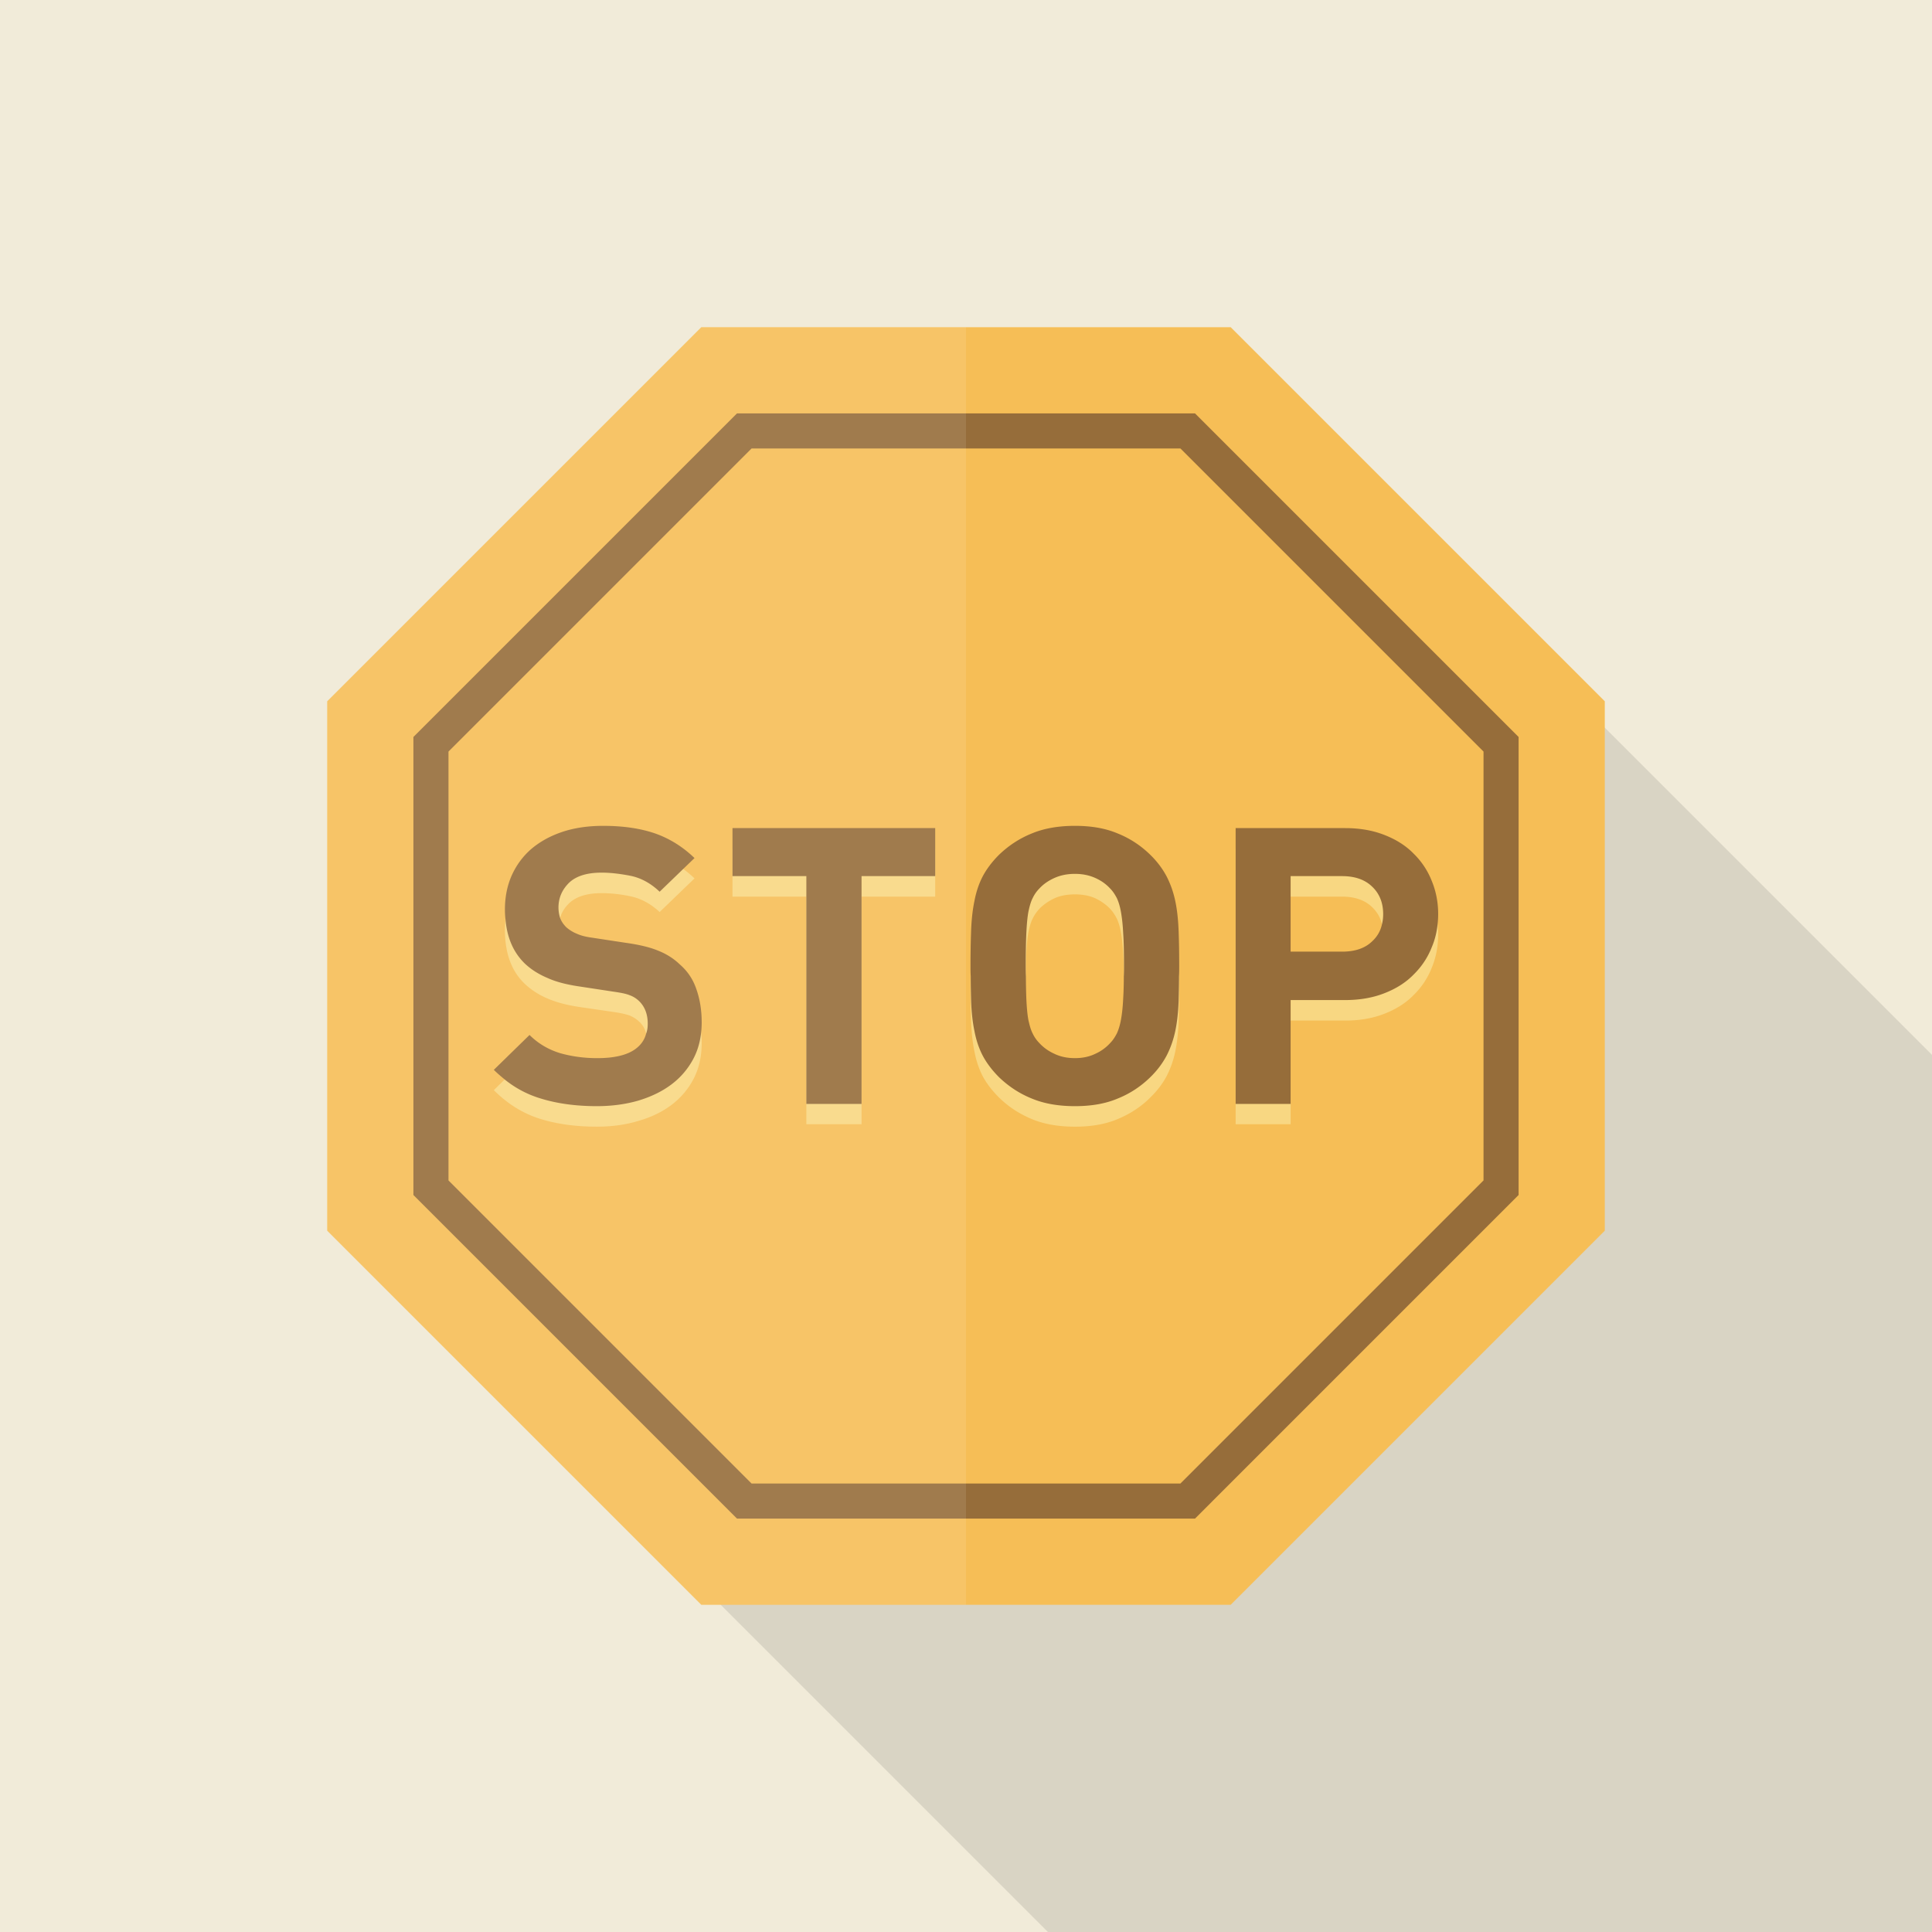
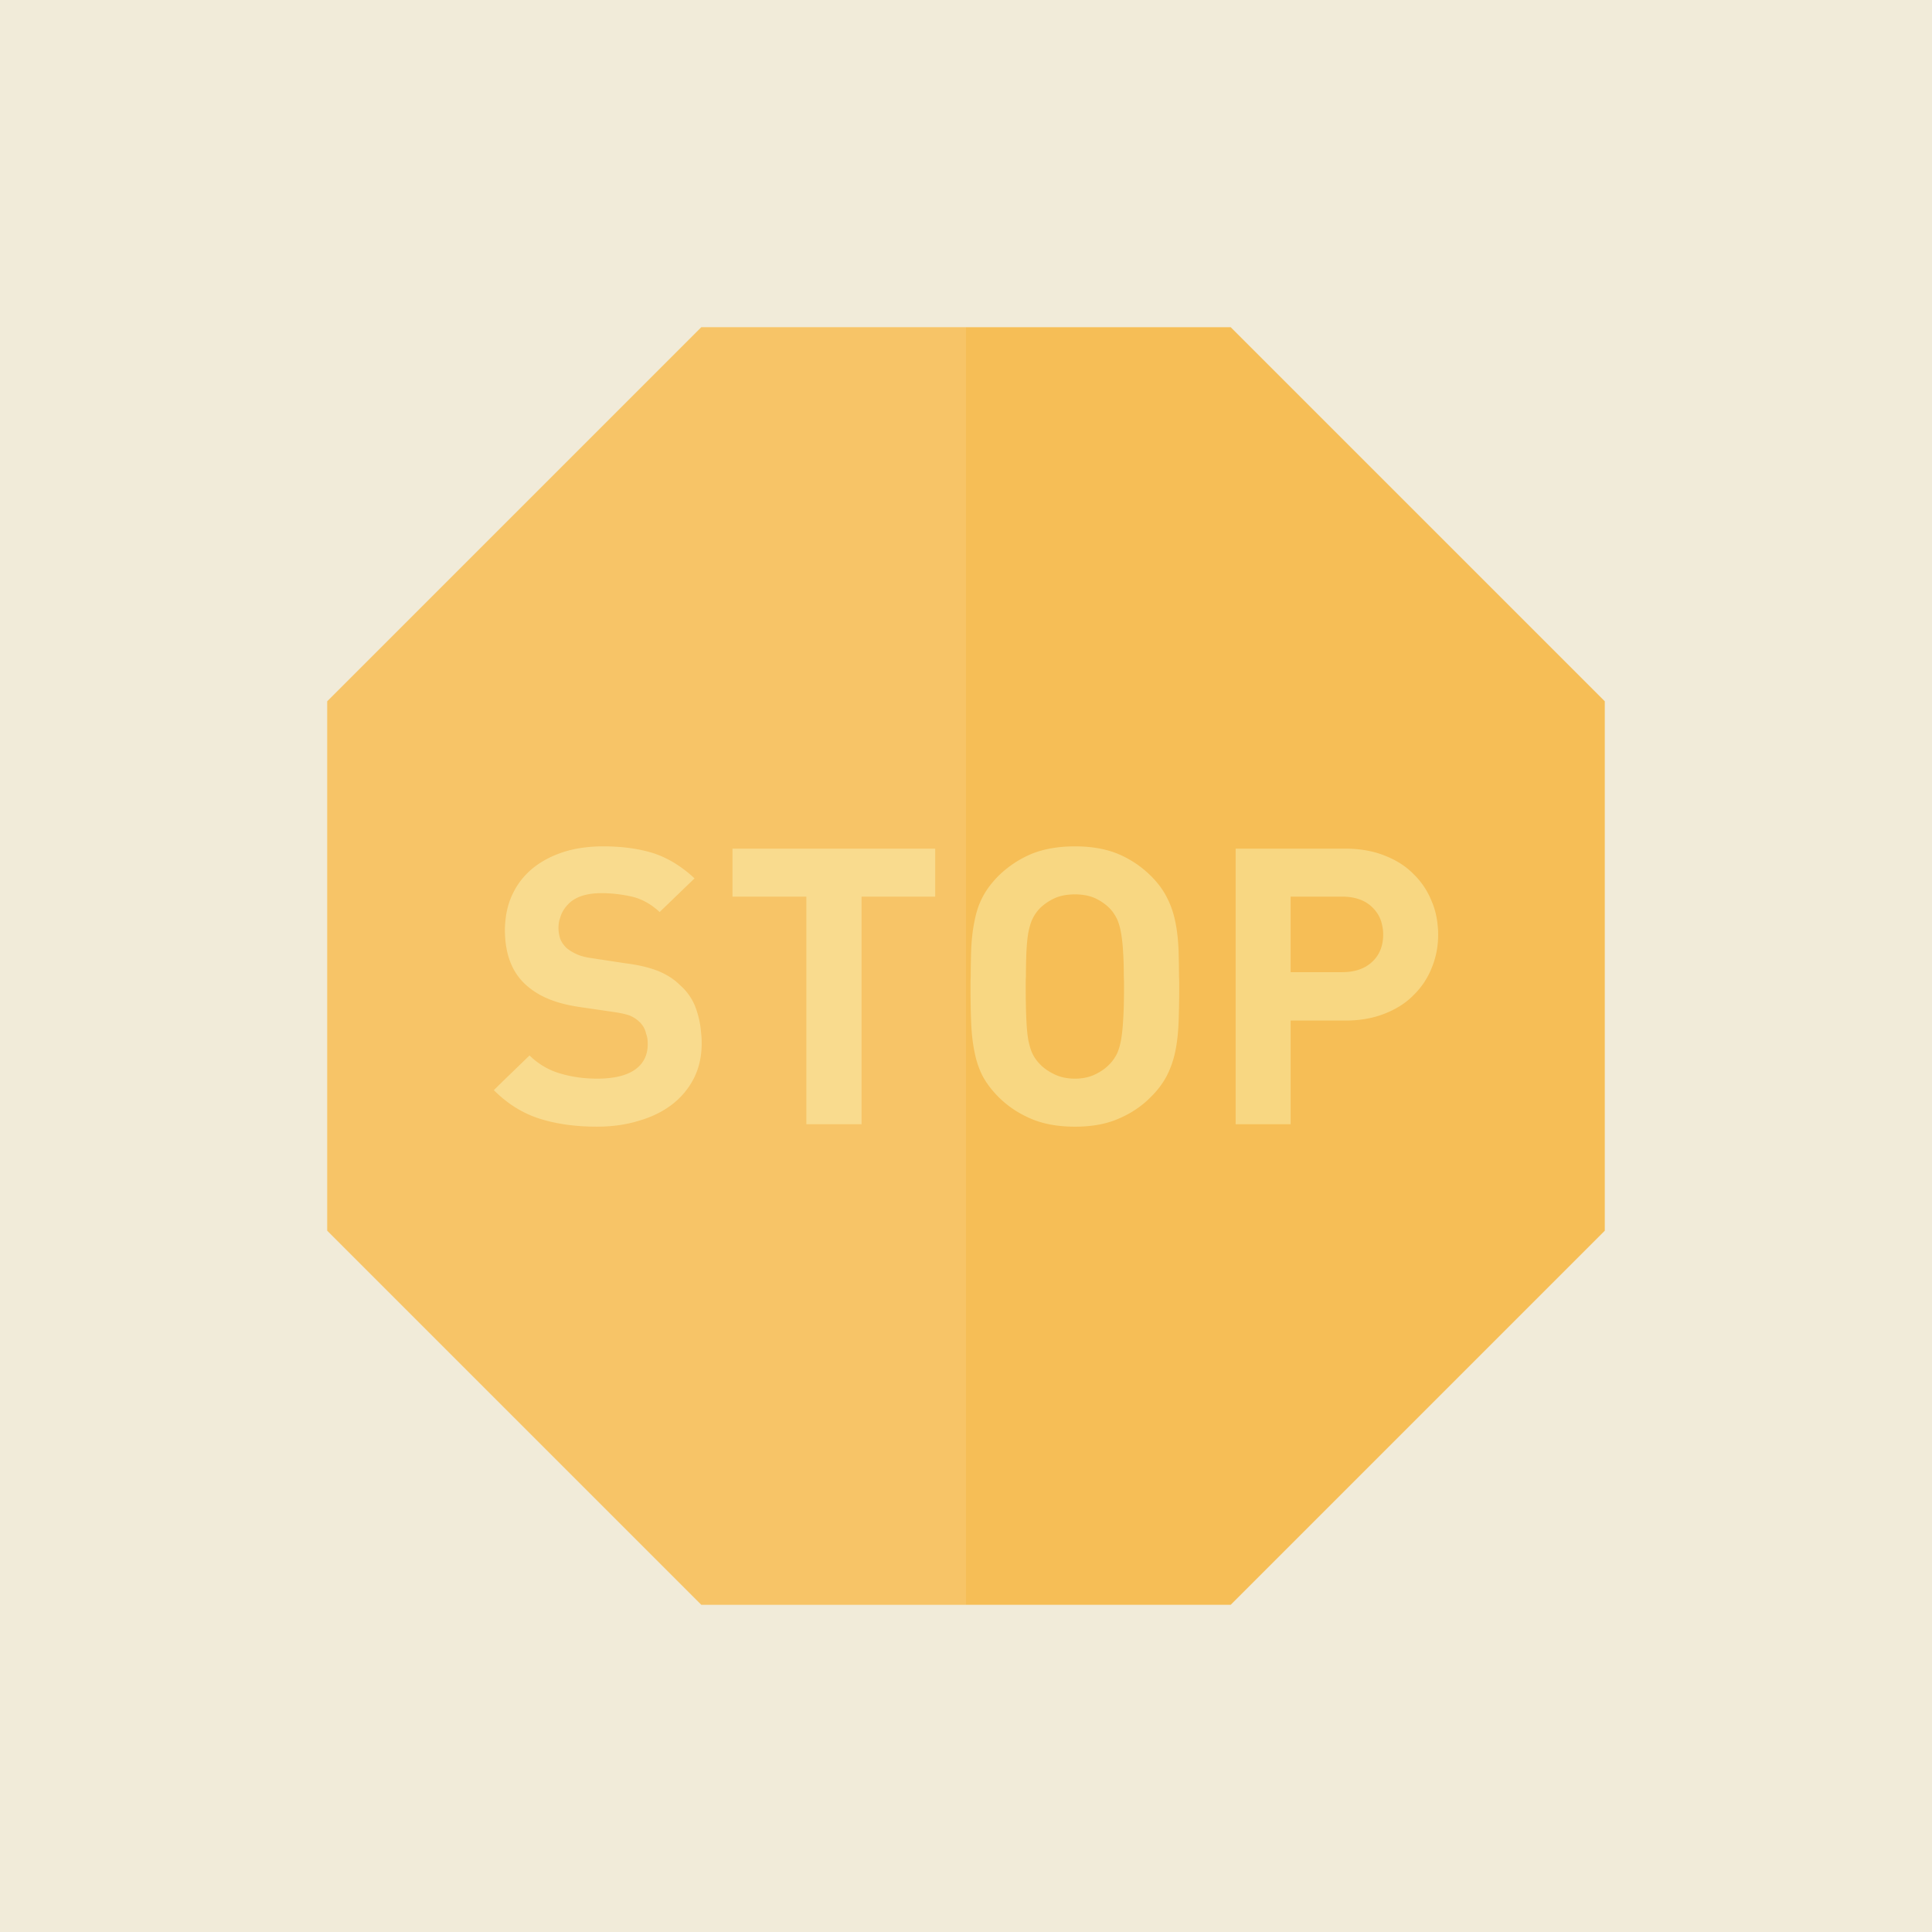
<svg xmlns="http://www.w3.org/2000/svg" viewBox="0 0 512 512">
  <path fill="#f1ebd9" d="M0 0h512v512H0z" />
-   <path opacity=".1" fill="#040000" d="M512 279.552V512H277.709L96.614 330.906V194.509l97.895-97.895h134.554z" />
  <path fill="#f6be56" d="M425.286 185.849V326.15l-99.135 99.136H185.85L86.714 326.15V185.849l99.136-99.135h140.301z" />
-   <path d="M316.689 109.554H195.312l-85.758 85.758v121.376l85.758 85.758h121.377l85.757-85.758V195.311l-85.757-85.757zm76.458 203.273l-80.32 80.32H199.173l-80.319-80.32V199.173l80.319-80.32h113.655l80.32 80.32v113.654z" fill="#966d3a" />
  <g fill="#f8d782">
    <path d="M185.795 273.728a24.121 24.121 0 00-1.251-6.145c-.87-2.611-2.338-4.786-4.405-6.58-1.577-1.577-3.535-2.773-5.764-3.697-2.229-.87-5.057-1.577-8.538-2.012l-8.918-1.359c-1.632-.218-2.937-.544-4.024-1.034-1.088-.489-2.012-1.033-2.828-1.74-.761-.761-1.305-1.577-1.631-2.447-.272-.924-.435-1.849-.435-2.773 0-.924.109-1.848.435-2.665.381-1.468 1.196-2.719 2.338-3.861 1.849-1.794 4.731-2.719 8.646-2.719 2.502 0 5.057.272 7.831.87 2.719.598 5.221 1.958 7.559 4.133l9.245-8.919a31.757 31.757 0 00-2.991-2.501c-2.393-1.795-4.949-3.155-7.613-4.079-3.861-1.251-8.374-1.904-13.595-1.904-4.078 0-7.722.544-10.93 1.632-3.208 1.087-5.927 2.61-8.212 4.568-2.229 1.957-3.915 4.241-5.112 6.96-.87 1.958-1.414 4.078-1.631 6.308-.109.87-.163 1.74-.163 2.665 0 6.253 1.794 11.039 5.329 14.356 1.686 1.577 3.698 2.882 6.036 3.861 2.284.979 5.112 1.74 8.483 2.23l8.918 1.305c1.903.272 3.317.598 4.242.924.924.381 1.74.87 2.501 1.577.979.87 1.631 1.958 1.903 3.263.326.815.435 1.74.435 2.773 0 2.936-1.142 5.166-3.371 6.743-2.23 1.577-5.601 2.392-10.006 2.392-3.426 0-6.689-.436-9.789-1.359-3.045-.87-5.818-2.501-8.157-4.786l-6.58 6.363-2.882 2.828c3.644 3.643 7.668 6.144 12.127 7.558 4.459 1.414 9.517 2.121 15.172 2.121 3.915 0 7.613-.489 10.985-1.522 3.426-.979 6.362-2.393 8.864-4.296a20.368 20.368 0 005.818-6.906c1.414-2.773 2.121-5.874 2.121-9.462a21.016 21.016 0 00-.162-2.664zM194.115 224.895v12.725h19.577v60.307h14.628V237.62h19.522v-12.725h-53.727zM312.447 258.719c0-2.447-.054-4.677-.109-6.743-.109-2.773-.38-5.384-.87-7.722-.49-2.393-1.251-4.568-2.284-6.526-1.033-2.011-2.447-3.915-4.351-5.764a27.217 27.217 0 00-8.646-5.71c-3.209-1.305-6.961-1.958-11.311-1.958s-8.157.653-11.42 1.958c-3.263 1.359-6.145 3.263-8.701 5.71-1.849 1.849-3.317 3.753-4.35 5.764-1.033 1.958-1.74 4.133-2.175 6.526-.49 2.339-.761 4.949-.87 7.722a251.593 251.593 0 00-.109 6.743c-.054.87-.054 1.794-.054 2.719 0 3.48.054 6.634.163 9.408.109 2.828.381 5.384.87 7.776.435 2.339 1.142 4.514 2.175 6.526 1.033 1.958 2.502 3.861 4.35 5.71 2.556 2.502 5.438 4.351 8.701 5.71 3.263 1.359 7.069 2.012 11.42 2.012 4.35 0 8.103-.653 11.311-2.012 3.263-1.36 6.145-3.208 8.646-5.71 1.904-1.849 3.318-3.752 4.351-5.71 1.033-2.012 1.794-4.187 2.284-6.526.49-2.392.761-4.948.87-7.776.109-2.773.163-5.928.163-9.408 0-.925 0-1.849-.054-2.719zm-40.568 0c0-2.339.054-4.296.109-5.982.109-2.284.272-4.187.544-5.655.326-1.523.652-2.719 1.142-3.644a10.144 10.144 0 011.74-2.556c1.088-1.142 2.447-2.066 4.024-2.828 1.577-.707 3.371-1.033 5.438-1.033 2.012 0 3.807.326 5.384 1.033 1.577.761 2.882 1.686 3.97 2.828.707.761 1.251 1.632 1.74 2.556.435.925.815 2.121 1.087 3.644.272 1.468.49 3.371.598 5.655.109 1.686.163 3.644.163 5.982.054.87.054 1.794.054 2.719 0 3.48-.054 6.362-.217 8.646-.109 2.284-.326 4.187-.598 5.656-.272 1.468-.653 2.664-1.087 3.589-.49.924-1.033 1.74-1.74 2.501-1.088 1.196-2.393 2.12-3.97 2.882-1.577.761-3.372 1.142-5.384 1.142-2.066 0-3.861-.381-5.438-1.142-1.577-.762-2.936-1.686-4.024-2.882-.707-.761-1.305-1.577-1.74-2.501-.489-.925-.815-2.122-1.142-3.589-.272-1.468-.435-3.372-.544-5.656-.109-2.284-.163-5.167-.163-8.646 0-.925 0-1.849.054-2.719zM380.966 244.961c-.217-2.121-.707-4.133-1.523-6.036a20.615 20.615 0 00-4.84-7.287c-2.066-2.121-4.677-3.753-7.776-4.949-3.045-1.197-6.526-1.794-10.386-1.794h-28.985v73.032h14.574v-27.462h14.411c3.861 0 7.341-.598 10.386-1.794 3.1-1.196 5.71-2.827 7.776-4.949a20.606 20.606 0 004.84-7.287c1.142-2.773 1.686-5.71 1.686-8.755 0-.924-.055-1.849-.163-2.719zm-38.936-7.341h13.649c3.372 0 6.036.925 7.94 2.773 1.305 1.251 2.229 2.773 2.61 4.568.217.87.326 1.741.326 2.719 0 2.991-.979 5.438-2.936 7.233-1.904 1.794-4.568 2.719-7.94 2.719H342.03V237.62z" />
  </g>
  <g fill="#966d3a">
-     <path d="M184.544 262.145c-.87-2.611-2.338-4.785-4.405-6.58-1.577-1.523-3.535-2.773-5.764-3.643-2.229-.925-5.057-1.577-8.538-2.066l-8.918-1.359c-1.632-.218-2.937-.544-4.024-1.034a9.887 9.887 0 01-2.828-1.74c-.761-.761-1.305-1.577-1.631-2.448a9.246 9.246 0 01-.435-2.773c0-2.501.924-4.676 2.773-6.525 1.849-1.794 4.731-2.719 8.646-2.719 2.502 0 5.057.327 7.831.87 2.719.598 5.221 1.958 7.559 4.187l6.254-6.036 2.991-2.882c-3.209-3.1-6.798-5.275-10.604-6.58-3.861-1.305-8.374-1.958-13.595-1.958-4.078 0-7.722.544-10.93 1.632-3.208 1.087-5.927 2.61-8.212 4.568-2.229 1.957-3.915 4.296-5.112 6.96-1.196 2.719-1.794 5.71-1.794 9.027 0 .924.054 1.849.163 2.719.435 4.894 2.175 8.755 5.166 11.637 1.686 1.577 3.698 2.828 6.036 3.807 2.284 1.034 5.112 1.74 8.483 2.23l8.918 1.359c1.903.272 3.317.544 4.242.924.924.327 1.74.816 2.501 1.523 1.577 1.523 2.338 3.535 2.338 6.037 0 .978-.108 1.848-.435 2.665-.435 1.685-1.414 3.045-2.937 4.133-2.23 1.577-5.601 2.338-10.006 2.338-3.426 0-6.689-.435-9.789-1.305-3.045-.925-5.818-2.501-8.157-4.84l-9.462 9.245c.925.924 1.903 1.74 2.882 2.556a27.717 27.717 0 009.245 4.948c4.459 1.414 9.517 2.121 15.172 2.121 3.915 0 7.613-.489 10.985-1.468 3.426-1.034 6.362-2.448 8.864-4.351a20.368 20.368 0 005.818-6.906c1.033-2.012 1.686-4.242 1.958-6.689.109-.87.163-1.795.163-2.773.002-3.265-.487-6.201-1.412-8.811zM194.115 219.457v12.725h19.577v60.362h14.628v-60.362h19.522v-12.725h-53.727zM312.338 246.538c-.109-2.773-.38-5.384-.87-7.722-.49-2.339-1.251-4.513-2.284-6.526-1.033-1.957-2.447-3.915-4.351-5.764-2.501-2.447-5.383-4.35-8.646-5.655-3.209-1.36-6.961-2.013-11.311-2.013s-8.157.653-11.42 2.013c-3.263 1.305-6.145 3.208-8.701 5.655-1.849 1.849-3.317 3.807-4.35 5.764-1.033 2.013-1.74 4.187-2.175 6.526-.49 2.339-.761 4.949-.87 7.722a247.687 247.687 0 00-.163 9.462c0 .924 0 1.849.054 2.719 0 2.447.055 4.677.109 6.743.109 2.773.381 5.384.87 7.722.435 2.339 1.142 4.514 2.175 6.526 1.033 1.958 2.502 3.915 4.35 5.764 2.556 2.448 5.438 4.351 8.701 5.656 3.263 1.359 7.069 2.012 11.42 2.012 4.35 0 8.103-.653 11.311-2.012 3.263-1.305 6.145-3.208 8.646-5.656 1.904-1.849 3.318-3.806 4.351-5.764 1.033-2.012 1.794-4.187 2.284-6.526.49-2.338.761-4.948.87-7.722.055-2.066.109-4.296.109-6.743.054-.87.054-1.795.054-2.719 0-3.48-.054-6.634-.163-9.462zm-14.52 12.181c0 2.284-.054 4.242-.163 5.927-.109 2.339-.326 4.187-.598 5.656-.272 1.468-.653 2.665-1.087 3.589-.49.924-1.033 1.794-1.74 2.501a11.87 11.87 0 01-3.97 2.882c-1.577.761-3.372 1.142-5.384 1.142-2.066 0-3.861-.381-5.438-1.142-1.577-.708-2.936-1.686-4.024-2.882a8.976 8.976 0 01-1.74-2.501c-.489-.925-.815-2.122-1.142-3.589-.272-1.468-.435-3.317-.544-5.656a179.287 179.287 0 01-.109-5.927c-.054-.87-.054-1.795-.054-2.719 0-3.48.054-6.363.163-8.647.109-2.338.272-4.187.544-5.71.326-1.523.652-2.719 1.142-3.644a8.976 8.976 0 011.74-2.501c1.088-1.196 2.447-2.121 4.024-2.828 1.577-.707 3.371-1.087 5.438-1.087 2.012 0 3.807.38 5.384 1.087 1.577.707 2.882 1.632 3.97 2.828.707.707 1.251 1.577 1.74 2.501.435.925.815 2.121 1.087 3.644.272 1.522.49 3.372.598 5.71.163 2.284.217 5.167.217 8.647.001.924.001 1.849-.054 2.719zM379.443 233.486a20.615 20.615 0 00-4.84-7.287c-2.066-2.121-4.677-3.753-7.776-4.949-3.045-1.197-6.526-1.794-10.386-1.794h-28.985v73.087h14.574v-27.517h14.411c3.861 0 7.341-.597 10.386-1.794 3.1-1.196 5.71-2.827 7.776-4.949a20.606 20.606 0 004.84-7.287c.816-1.903 1.305-3.915 1.523-6.036.109-.87.163-1.795.163-2.719 0-3.045-.544-5.981-1.686-8.755zm-13.214 11.475c-.381 1.795-1.305 3.317-2.61 4.514-1.904 1.848-4.568 2.719-7.94 2.719H342.03v-20.012h13.649c3.372 0 6.036.925 7.94 2.773 1.958 1.849 2.936 4.296 2.936 7.287 0 .978-.109 1.903-.326 2.719z" />
-   </g>
+     </g>
  <path opacity=".1" fill="#fff" d="M185.85 86.714l-99.136 99.135V326.15l99.136 99.136H256V86.714z" />
</svg>